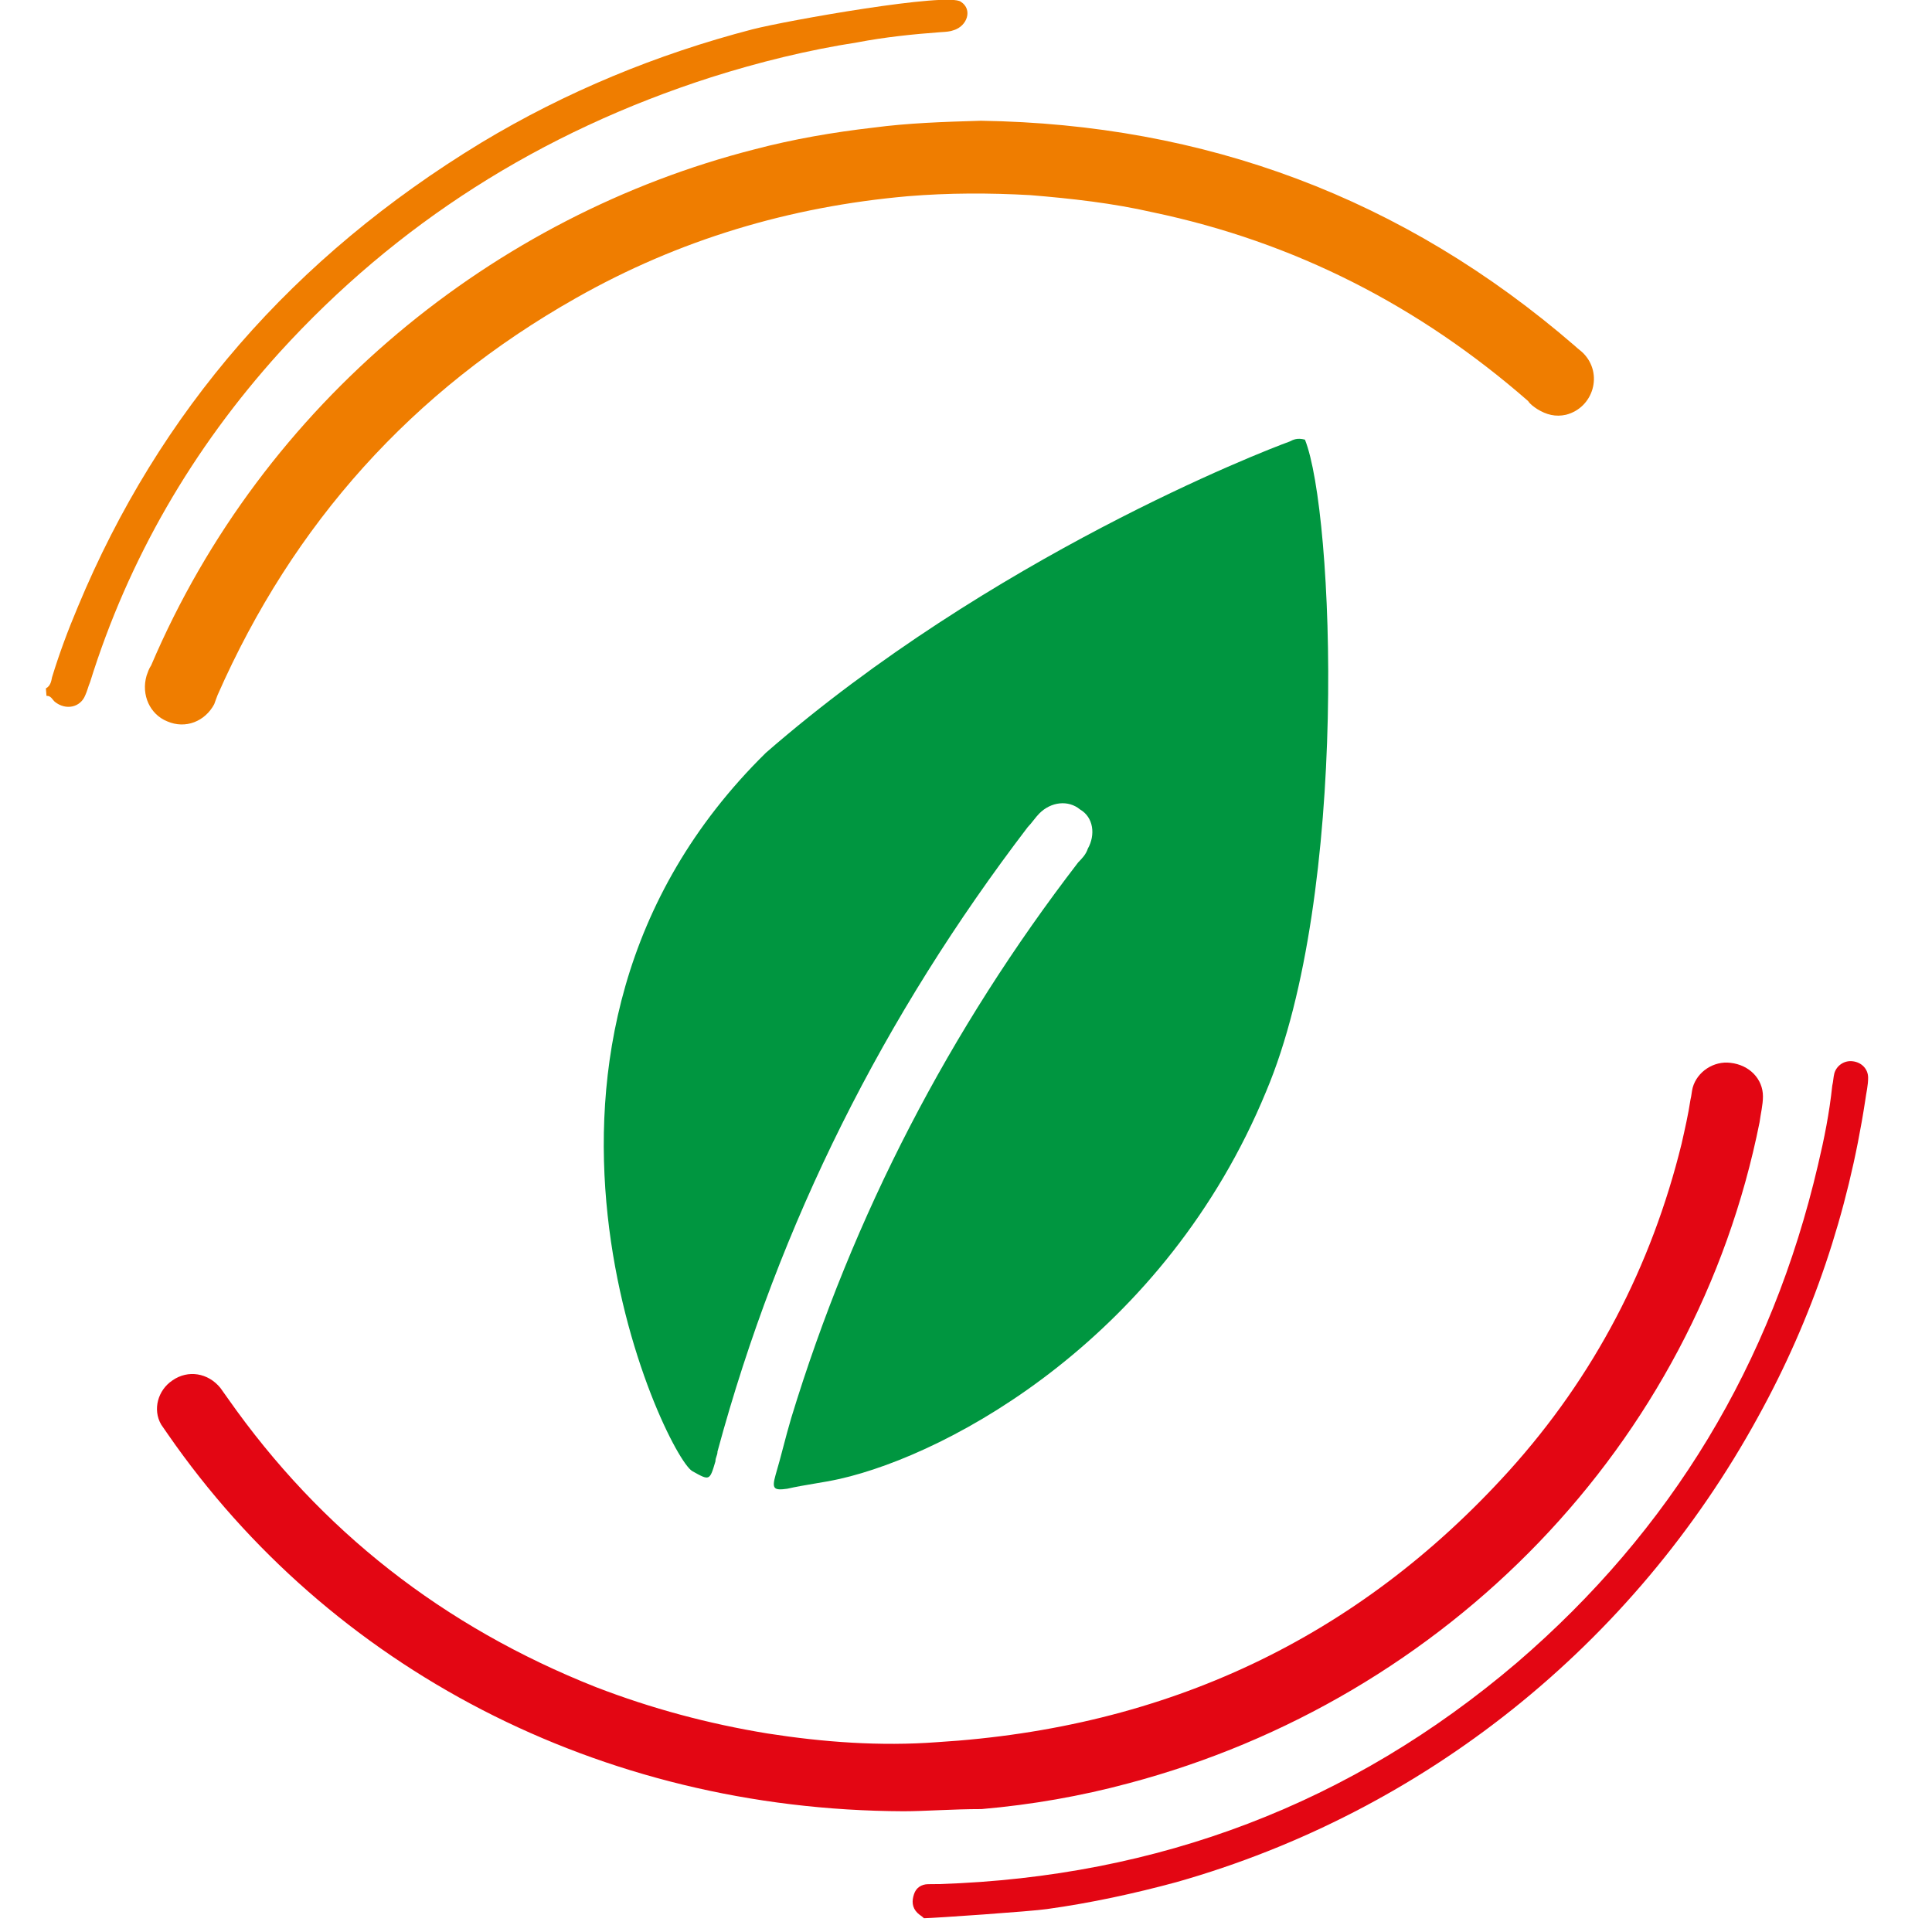
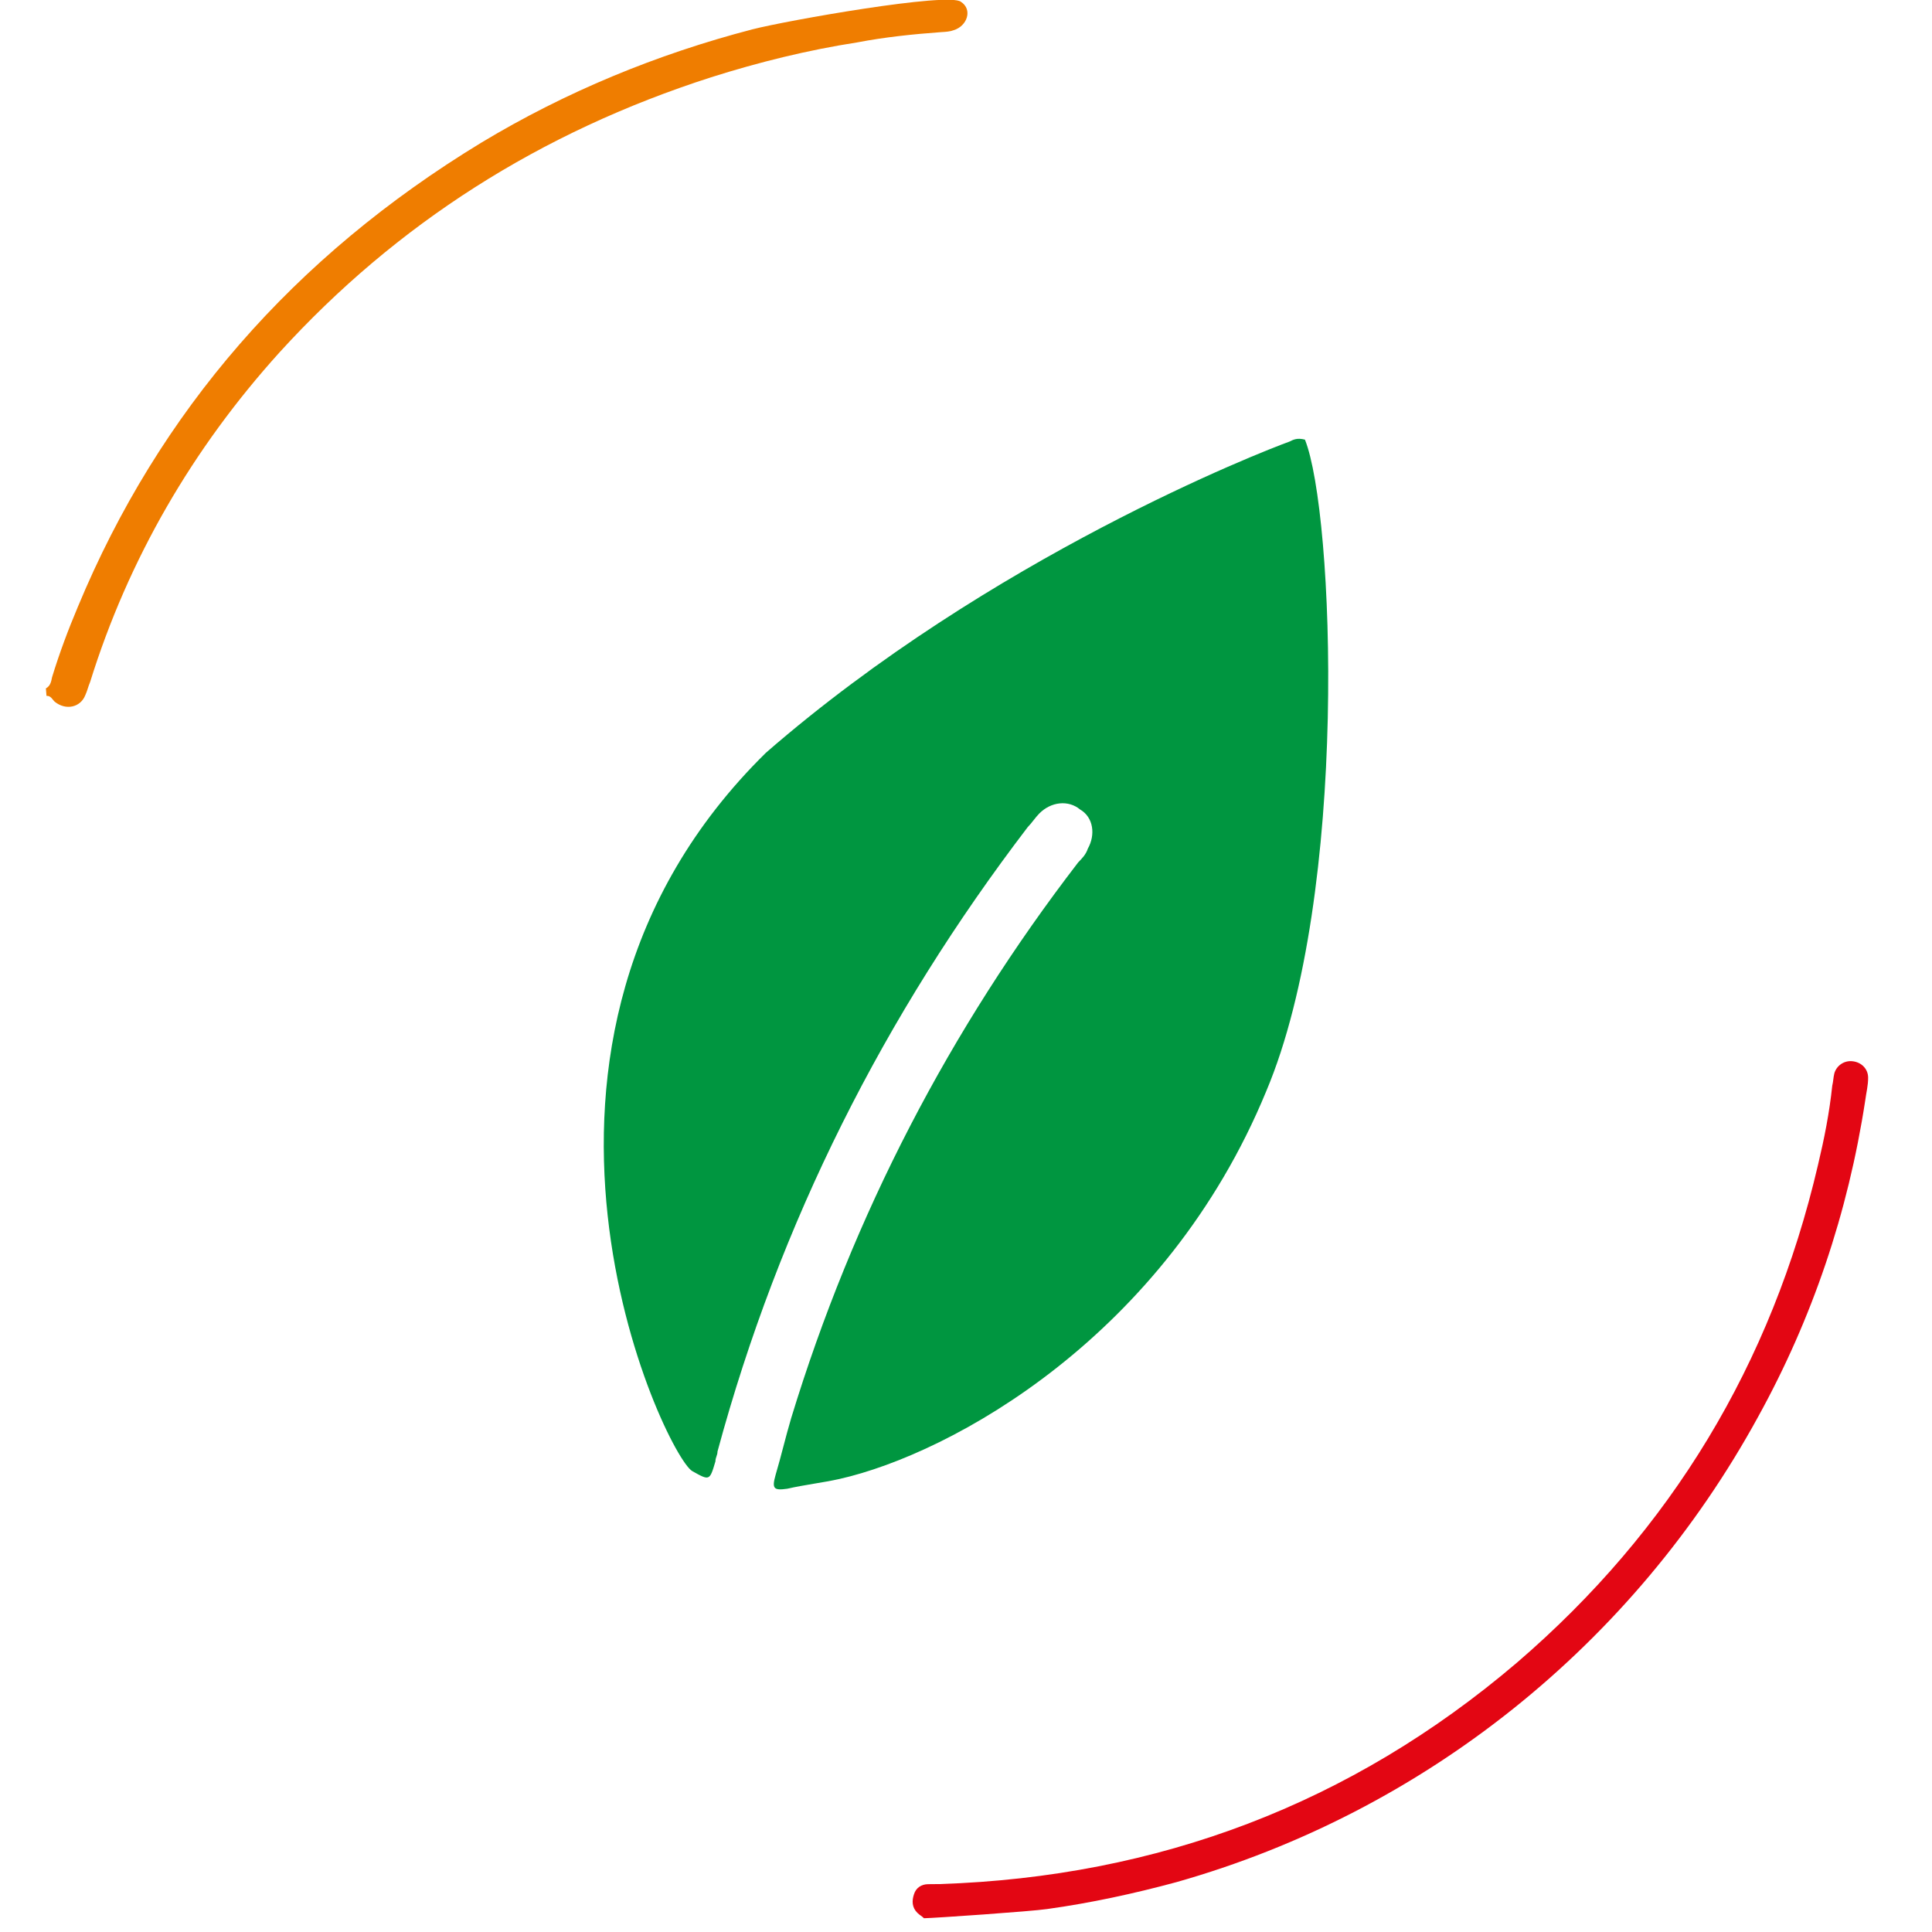
<svg xmlns="http://www.w3.org/2000/svg" width="16" height="16" viewBox="0 0 16 16" fill="none">
  <g clip-path="url(#clip0_375_250)">
    <path d="M7.652 15.886C7.634 15.868 7.616 15.86 7.598 15.842C7.552 15.797 7.551 15.742 7.569 15.688C7.586 15.633 7.631 15.605 7.685 15.604C7.721 15.604 7.748 15.603 7.784 15.603C9.589 15.543 11.188 14.941 12.563 13.769C13.84 12.671 14.671 11.297 15.056 9.647C15.108 9.428 15.15 9.218 15.174 8.991C15.183 8.954 15.182 8.927 15.191 8.89C15.208 8.827 15.271 8.78 15.343 8.789C15.415 8.797 15.47 8.851 15.471 8.923C15.472 8.987 15.455 9.051 15.447 9.114C15.305 10.043 15.009 10.92 14.559 11.735C13.527 13.62 11.794 15.006 9.743 15.587C9.392 15.682 9.032 15.76 8.671 15.81C8.545 15.829 7.734 15.885 7.652 15.886Z" fill="#E30613" />
    <path d="M0.38 5.701C0.417 5.681 0.424 5.645 0.431 5.609C0.492 5.409 0.564 5.217 0.645 5.025C1.318 3.405 2.431 2.127 3.985 1.182C4.685 0.76 5.44 0.449 6.231 0.243C6.519 0.169 7.857 -0.067 7.958 0.015C8.057 0.079 8.01 0.216 7.898 0.25C7.871 0.261 7.833 0.264 7.795 0.266C7.56 0.283 7.324 0.308 7.1 0.351C6.688 0.415 6.287 0.514 5.889 0.64C4.472 1.095 3.284 1.854 2.316 2.917C1.595 3.714 1.063 4.631 0.746 5.649C0.73 5.686 0.723 5.722 0.706 5.758C0.666 5.859 0.545 5.885 0.454 5.812C0.434 5.795 0.422 5.76 0.385 5.763C0.383 5.737 0.381 5.719 0.38 5.701Z" fill="#EF7D00" />
-     <path d="M7.483 15C4.963 14.991 2.729 13.811 1.391 11.879C1.372 11.852 1.354 11.825 1.335 11.798C1.262 11.673 1.308 11.512 1.428 11.432C1.557 11.342 1.723 11.369 1.825 11.494C1.843 11.521 1.871 11.557 1.889 11.584C2.655 12.675 3.671 13.471 4.935 13.972C5.397 14.15 5.868 14.276 6.357 14.356C6.818 14.428 7.289 14.463 7.76 14.428C9.661 14.311 11.24 13.569 12.495 12.183C13.206 11.396 13.677 10.484 13.926 9.473C13.954 9.348 13.981 9.232 14 9.106C14.009 9.071 14.009 9.044 14.018 9.008C14.055 8.874 14.194 8.784 14.332 8.802C14.489 8.82 14.6 8.936 14.6 9.08C14.6 9.151 14.581 9.223 14.572 9.294C14.037 11.968 11.978 14.07 9.348 14.768C8.951 14.875 8.544 14.946 8.129 14.982C7.889 14.982 7.658 15 7.483 15Z" fill="#E30613" />
-     <path d="M8.124 1C9.973 1.028 11.622 1.635 13.044 2.866C13.063 2.885 13.091 2.904 13.11 2.923C13.281 3.094 13.195 3.378 12.968 3.435C12.883 3.454 12.807 3.435 12.731 3.388C12.703 3.369 12.674 3.35 12.655 3.321C11.755 2.535 10.722 2.004 9.546 1.758C9.214 1.682 8.873 1.644 8.532 1.616C8.191 1.597 7.859 1.597 7.518 1.625C6.541 1.711 5.622 1.985 4.769 2.469C3.413 3.236 2.428 4.335 1.802 5.756C1.792 5.785 1.783 5.804 1.774 5.832C1.698 5.974 1.537 6.04 1.385 5.974C1.243 5.917 1.167 5.756 1.214 5.595C1.224 5.567 1.233 5.538 1.252 5.51C2.181 3.331 4.096 1.786 6.248 1.237C6.57 1.152 6.902 1.095 7.233 1.057C7.518 1.019 7.812 1.009 8.124 1Z" fill="#EF7D00" />
    <path d="M6.953 12.248C6.809 12.28 6.664 12.296 6.52 12.329C6.407 12.345 6.391 12.329 6.423 12.215C6.471 12.053 6.504 11.907 6.552 11.745C7.066 10.059 7.869 8.52 8.929 7.142C8.961 7.109 8.993 7.077 9.009 7.028C9.073 6.915 9.057 6.769 8.945 6.704C8.848 6.623 8.704 6.639 8.607 6.737C8.575 6.769 8.543 6.818 8.511 6.85C7.323 8.406 6.455 10.124 5.942 12.021C5.942 12.053 5.925 12.069 5.925 12.102C5.877 12.264 5.877 12.264 5.733 12.183C5.508 12.053 3.886 8.649 6.343 6.234C8.206 4.613 10.454 3.738 10.679 3.657C10.711 3.641 10.743 3.624 10.807 3.641C11.048 4.24 11.177 7.401 10.486 9.038C9.651 11.064 7.885 12.037 6.953 12.248Z" fill="#009640" />
  </g>
  <defs>
    <clipPath id="clip0_375_250">
      <rect width="16" height="16" fill="white" />
    </clipPath>
  </defs>
</svg>